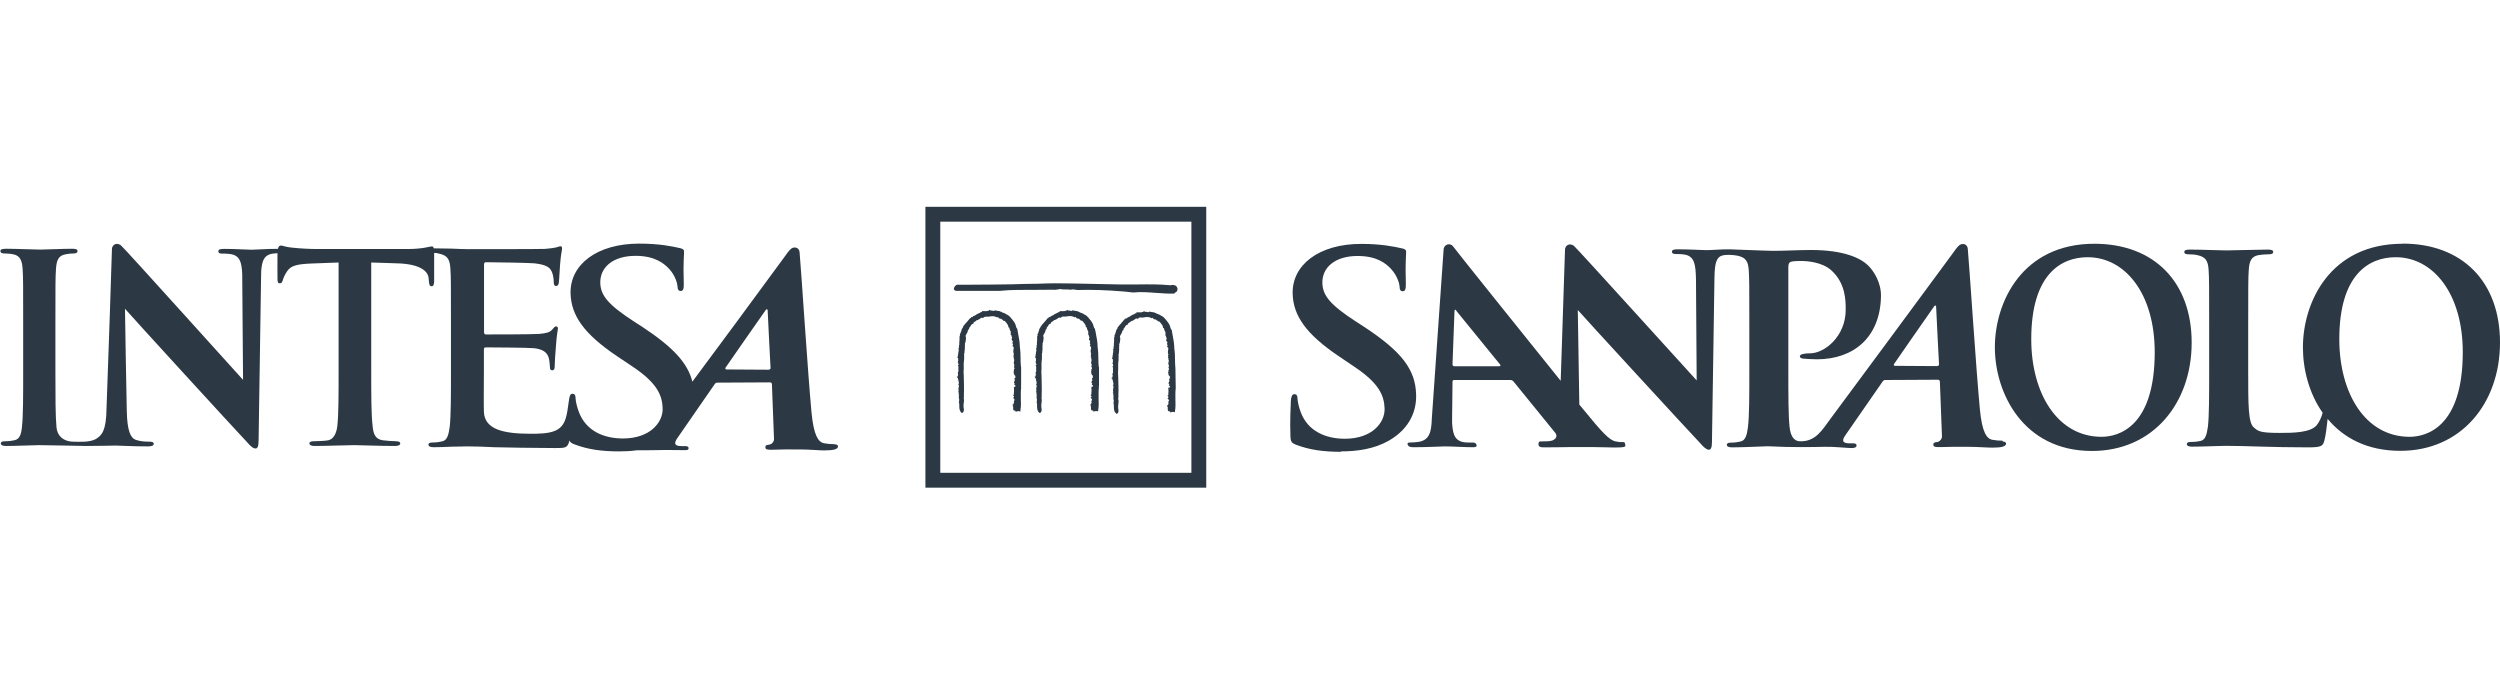
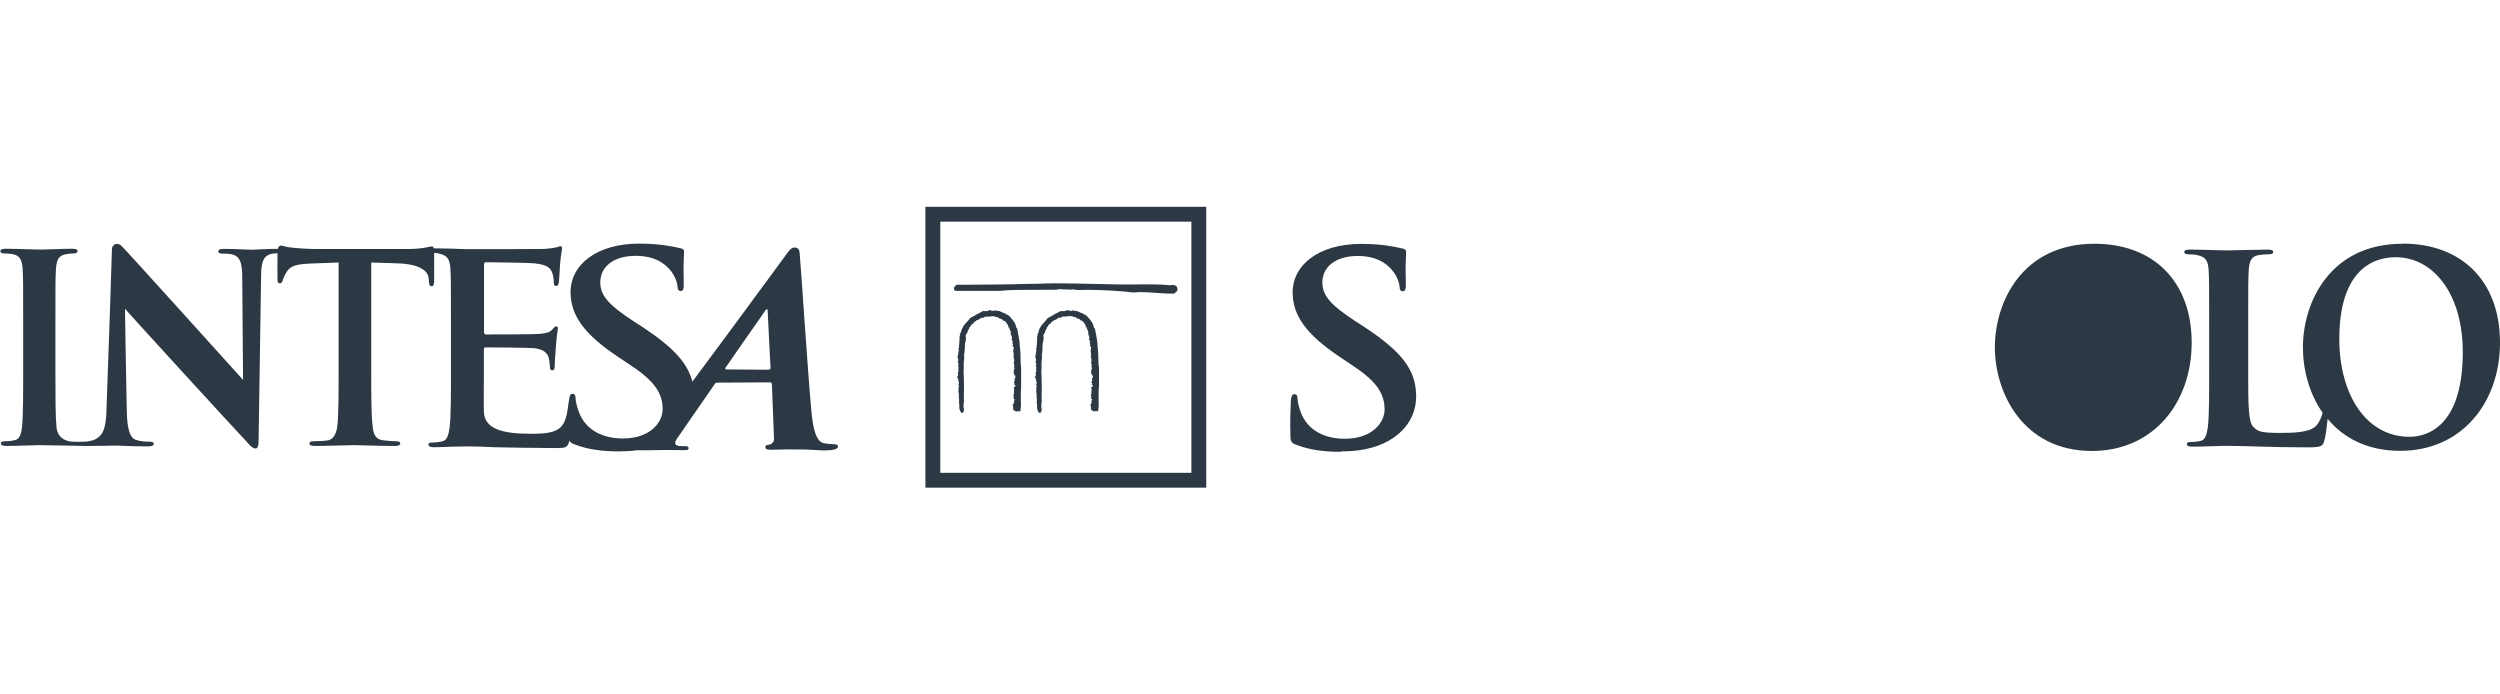
<svg xmlns="http://www.w3.org/2000/svg" id="Layer_2" viewBox="0 0 180 50">
  <defs>
    <style>
      .cls-1 {
        fill: #2c3843;
      }
    </style>
  </defs>
  <g id="g2669">
-     <path id="path2671" class="cls-1" d="M151.31,31.45c-3.16,0-5.06-3.11-5.06-7.03,0-4.69,2.16-5.9,4.06-5.9,2.7,0,4.83,2.62,4.83,6.84,0,5.45-2.67,6.09-3.83,6.09ZM150.8,17.55c-5.21,0-7.17,4.21-7.17,7.46s2.01,7.46,6.99,7.46c4.41,0,7.18-3.45,7.18-7.8s-2.69-7.12-7.01-7.12" />
+     <path id="path2671" class="cls-1" d="M151.31,31.45ZM150.8,17.55c-5.21,0-7.17,4.21-7.17,7.46s2.01,7.46,6.99,7.46c4.41,0,7.18-3.45,7.18-7.8s-2.69-7.12-7.01-7.12" />
  </g>
  <g id="g2673">
    <path id="path2675" class="cls-1" d="M96.56,32.5c1.16,0,2.38-.17,3.45-.78,1.55-.9,1.99-2.21,1.95-3.32-.05-1.81-1.05-3.09-3.73-4.86l-.62-.4c-1.85-1.2-2.37-1.87-2.4-2.75-.03-1.14.92-1.96,2.54-1.96,1.42,0,2.07.57,2.41.94.47.5.6,1.09.61,1.26,0,.23.07.34.23.34.17,0,.23-.15.22-.57-.05-1.49.03-2.04.02-2.29,0-.13-.11-.19-.31-.23-.57-.13-1.5-.32-2.92-.32-3.04,0-5,1.51-4.94,3.6.05,1.54.92,2.88,3.37,4.52l1.02.69c1.85,1.22,2.2,2.12,2.23,3.05.03,1.01-.9,2.17-2.86,2.17-1.35,0-2.66-.52-3.18-1.92-.12-.32-.22-.73-.23-.97,0-.15-.03-.32-.23-.32-.17,0-.23.21-.25.5-.01.3-.07,1.45-.03,2.5.01.42.08.52.43.65.95.36,1.94.5,3.2.5" />
  </g>
  <g id="g2677">
-     <path id="path2679" class="cls-1" d="M139.47,26.36l-3.06-.02s-.1-.04-.04-.13c.29-.43,2.11-3.04,2.9-4.17.05-.07.12-.05.13.03.02.56.21,4.17.21,4.17,0,.06-.04.11-.13.11ZM107.97,26.37h-3.26c-.08,0-.12-.05-.13-.13l.14-3.77c0-.07,0-.16.05-.17.06,0,.07.05.12.12.15.18,3.12,3.83,3.12,3.83.04.06.04.11-.05.11ZM144.18,31.73c-.23,0-.5-.02-.76-.07-.37-.09-.71-.51-.87-2.2-.27-2.85-.77-10.52-.87-11.55-.03-.35-.38-.42-.6-.26-.16.12-.38.45-.6.75-3.38,4.6-5.24,7.09-8.67,11.73-.6.81-1.08,1.69-2.23,1.64-.49-.02-.67-.49-.73-1.02-.09-.81-.09-2.29-.09-4.02v-7.51c0-.21.06-.32.15-.36.17-.06.45-.07.73-.07.43,0,1.53.06,2.21.67,1.05.94,1.04,2.22,1.04,2.84,0,1.92-1.52,3.14-2.57,3.14-.4,0-.73.06-.73.21,0,.13.13.15.23.17.09.02.89.05.99.05,2.67,0,4.57-1.6,4.62-4.54.02-.99-.53-1.84-.94-2.23-.54-.52-1.74-1.1-4.09-1.1-.86,0-1.95.06-2.72.06-.46,0-3.06-.11-3.18-.11-.64,0-1.27.06-1.65.06-.35,0-1.16-.06-2.03-.06-.25,0-.44.02-.44.17,0,.11.07.17.27.17.24,0,.64,0,.89.11.4.19.55.54.57,1.69l.05,7.3c-.29-.3-8.6-9.5-8.84-9.69-.32-.24-.64-.02-.64.28l-.31,9.44c-2.95-3.66-7.62-9.49-7.74-9.67-.19-.28-.66-.19-.69.21-.04.53-.85,12.19-.85,12.19-.03.93-.16,1.56-.99,1.67-.15.02-.4.04-.58.04-.15,0-.21.04-.17.15.06.15.18.19.43.19.99,0,2.02-.06,2.23-.06.59,0,1.43.06,2.04.06.21,0,.31-.04.25-.19-.04-.11-.11-.15-.34-.15h-.29c-.59,0-.85-.24-.98-.57-.08-.22-.16-.67-.14-1.13l.03-2.65c0-.11.02-.15.12-.15h4.05c.09,0,.17.04.24.13l3,3.69c.08.1.12.27-.03.42-.03.03-.13.09-.2.12-.23.07-.6.06-.82.06-.17,0-.17.11-.17.22,0,.17.16.21.37.21.87,0,1.66-.02,1.81-.02h1.8c.58,0,1.13.03,1.46.03.74,0,.86-.04.81-.19-.05-.13,0-.2-.15-.2-.23,0-.25.01-.56-.05-.43-.09-.95-.63-2.31-2.3l-.29-.35-.11-6.81c.3.36,7.81,8.53,8.87,9.65.18.21.39.41.57.41.15,0,.22-.17.22-.58l.18-11.83c.02-1.05.14-1.48.62-1.59.18-.04.67-.05,1.04.03.62.13.77.43.81,1.07.04.6.04,1.13.04,3.98v3.3c0,1.73,0,3.21-.1,4-.07.54-.17.96-.54,1.03-.17.04-.4.08-.68.08-.22,0-.3.06-.3.15,0,.13.13.19.38.19.75,0,2.47-.08,2.56-.08,1.72.09,3.23.06,4.06.04.69-.02,1.7.09,1.96.09.21,0,.38-.03.38-.19,0-.09-.06-.15-.23-.15h-.28c-.58,0-.51-.26-.31-.56l2.67-3.85c.07-.11.12-.15.22-.15l3.78-.02c.09,0,.14.04.15.13l.15,3.92c.02.22-.17.4-.31.43-.19.02-.32.04-.31.2,0,.16.17.18.51.17.68-.02,1.2-.03,1.98-.02.68,0,1.38.06,1.75.06.69,0,.94-.09.99-.24.04-.13-.08-.2-.23-.2" />
-   </g>
+     </g>
  <g id="g2681">
    <path id="path2683" class="cls-1" d="M173.49,31.45c-3.17,0-5.06-3.11-5.06-7.03,0-4.69,2.16-5.9,4.06-5.9,2.7,0,4.83,2.62,4.83,6.84,0,5.45-2.67,6.09-3.83,6.09ZM172.98,17.55c-5.21,0-7.17,4.21-7.17,7.46,0,1.58.44,3.31,1.42,4.71-.08.33-.27.72-.45.92-.47.51-1.65.53-2.64.53-1.46,0-1.56-.13-1.88-.41-.39-.34-.39-1.63-.39-4.04v-3.3c0-2.85,0-3.38.04-3.98.04-.65.19-.97.69-1.07.23-.04.53-.06.73-.06.22,0,.34-.04.34-.17s-.13-.17-.4-.17c-.73,0-2.52.06-2.97.06-.51,0-1.74-.06-2.62-.06-.28,0-.41.04-.41.17s.11.17.32.17c.24,0,.47.02.62.06.62.13.77.43.81,1.07.04.6.04,1.13.04,3.98v3.3c0,1.73,0,3.21-.09,4-.08.54-.17.96-.54,1.03-.17.04-.39.07-.68.07-.22,0-.3.06-.3.15,0,.13.13.19.38.19.75,0,1.98-.06,2.41-.06,1.52,0,3.24.11,5.94.11.98,0,1.07-.09,1.18-.51.09-.34.18-1.03.23-1.54,1.13,1.36,2.84,2.3,5.23,2.3,4.41,0,7.18-3.45,7.18-7.8s-2.69-7.12-7.01-7.12" />
  </g>
  <g id="g2685">
    <path id="path2687" class="cls-1" d="M55.34,26.62l-3.06-.02s-.1-.04-.04-.13c.29-.42,2.11-3.04,2.9-4.16.05-.07.12-.05.13.02.02.56.21,4.17.21,4.17,0,.06-.04.11-.13.11ZM60.06,31.98c-.23,0-.5-.02-.76-.07-.36-.09-.71-.51-.87-2.2-.27-2.85-.76-10.52-.86-11.55-.03-.35-.38-.42-.6-.26-.16.12-.38.45-.6.75-2.6,3.55-4.3,5.84-6.52,8.83-.34-1.36-1.4-2.49-3.61-3.95l-.62-.4c-1.85-1.2-2.37-1.87-2.4-2.75-.03-1.14.92-1.96,2.54-1.96,1.42,0,2.07.57,2.41.93.47.5.6,1.09.61,1.26,0,.23.08.34.23.34.17,0,.24-.15.22-.57-.05-1.49.03-2.04.02-2.29,0-.13-.12-.19-.31-.23-.57-.13-1.49-.32-2.92-.32-3.04,0-5,1.51-4.94,3.6.05,1.55.92,2.88,3.37,4.52l1.03.69c1.85,1.22,2.2,2.12,2.23,3.05.03,1.01-.9,2.17-2.86,2.17-1.35,0-2.66-.52-3.18-1.93-.12-.32-.22-.72-.23-.97,0-.15-.03-.32-.23-.32-.17,0-.21.21-.25.5-.02.18-.09.63-.11.75-.13.78-.36,1.18-.85,1.4-.49.23-1.29.23-1.78.23-1.93,0-3.34-.29-3.38-1.59-.02-.55,0-2.29,0-2.94v-1.5c0-.11.02-.19.11-.19.46,0,3.15.02,3.51.06.7.08.97.36,1.06.74.06.25.06.49.08.68,0,.09.04.17.17.17.17,0,.17-.21.17-.36,0-.13.04-.89.08-1.27.06-.97.15-1.27.15-1.38s-.06-.15-.13-.15c-.09,0-.17.09-.3.25-.17.19-.46.25-.91.29-.44.04-3.44.04-3.85.04-.11,0-.13-.08-.13-.21v-4.8c0-.13.04-.19.13-.19.38,0,3.19.04,3.51.08.95.11,1.14.34,1.27.68.09.23.11.55.11.68,0,.17.04.27.17.27s.17-.11.19-.21c.04-.23.07-1.06.09-1.25.06-.87.15-1.1.15-1.23,0-.09-.02-.17-.11-.17s-.21.06-.3.08c-.15.04-.45.08-.81.11-.36.02-4.96.02-5.56.02-.27,0-.7-.02-1.2-.04-.39,0-.83-.01-1.26-.02-.02-.1-.06-.14-.14-.14-.15,0-.6.19-1.8.19h-6.38c-.62,0-1.33-.04-1.88-.1-.47-.04-.65-.15-.8-.15-.1,0-.17.04-.22.24h-.19c-.25,0-.5,0-.74.02-.41.01-.75.03-.97.04-.38,0-1.14-.06-1.95-.06-.25,0-.44.02-.44.17,0,.11.07.17.27.17.23,0,.64,0,.89.11.36.17.52.47.56,1.35l.06,7.63c-.29-.3-8.55-9.5-8.8-9.69-.32-.24-.64-.02-.64.28l-.16,4.94-.23,6.52c-.02,1.63-.34,1.95-.77,2.21-.2.12-.55.18-.79.19-.07,0-.85.04-1.18-.04-.5-.12-.8-.46-.86-.97-.08-.81-.08-2.29-.08-4.12v-3.31c0-2.86,0-3.38.04-3.98.04-.66.19-.98.69-1.07.22-.04.37-.06.56-.06s.3-.04.3-.19c0-.11-.15-.15-.39-.15-.71,0-1.82.06-2.28.06-.54,0-1.72-.06-2.43-.06-.3,0-.45.04-.45.15,0,.15.11.19.3.19.22,0,.47.02.67.07.41.09.6.41.63,1.05.04.6.04,1.13.04,3.98v3.31c0,1.82,0,3.31-.09,4.1-.06.55-.17.86-.55.94-.17.04-.39.07-.67.07-.22,0-.3.06-.3.15,0,.13.13.19.38.19.75,0,1.93-.06,2.36-.06.5,0,3.32.06,3.41.06.97,0,1.95-.03,2.12-.03.35,0,1.1.06,2.31.06.26,0,.43-.04.43-.19,0-.11-.11-.15-.32-.15-.3,0-.65-.02-.97-.13-.37-.13-.62-.62-.65-2.08l-.07-3.69-.06-3.67c.3.36,7.77,8.53,8.83,9.65.18.21.38.41.57.41.15,0,.22-.17.22-.58l.18-11.83c0-.15,0-.28.01-.41.06-.71.22-.98.54-1.13.17-.08.42-.1.63-.11-.01.54,0,1.64,0,1.87,0,.21.04.3.17.3.11,0,.17-.07.21-.22.04-.15.13-.38.32-.66.28-.41.74-.51,1.82-.55l1.88-.07v7.74c0,1.74,0,3.23-.09,4.02-.06.55-.28.96-.65,1.04-.17.04-.77.07-1.06.07-.22,0-.3.06-.3.15,0,.13.13.19.38.19.75,0,2.42-.06,2.85-.06.53,0,1.71.06,2.95.06.21,0,.36-.06.36-.19,0-.09-.1-.15-.3-.15-.28,0-.7-.04-.96-.07-.56-.08-.68-.49-.73-1.02-.1-.81-.1-2.3-.1-4.04v-7.74l1.85.06c1.67.04,2.24.57,2.28,1.06l.02.21c.02.28.06.38.21.38.11,0,.15-.11.17-.3,0-.46,0-1.62,0-2.1.14,0,.27.02.35.05.63.13.78.44.82,1.08.04.61.04,1.14.04,4.02v3.34c0,1.74,0,3.24-.09,4.04-.08.55-.17.97-.55,1.04-.17.04-.4.08-.68.08-.23,0-.3.06-.3.15,0,.13.13.19.38.19.38,0,.87-.02,1.31-.04.46,0,.87-.02,1.08-.02.57,0,1.16.02,1.97.06.82.02,2.96.06,4.38.06.72,0,.89,0,1.02-.49,0-.02,0-.04.01-.06.05.14.16.21.38.29.95.36,1.94.5,3.2.5.42,0,.85-.02,1.27-.08.56,0,1.04,0,1.39-.01.69-.02,1.7,0,1.96,0,.21,0,.38.02.38-.14,0-.09-.06-.15-.23-.15h-.28c-.58,0-.51-.26-.31-.56l2.67-3.86c.07-.11.12-.15.22-.15l3.78-.02c.09,0,.14.04.15.13l.15,3.92c.02.23-.17.4-.31.43-.19.02-.32.04-.31.2,0,.16.17.18.51.17.68-.02,1.2-.03,1.97-.02.68,0,1.38.07,1.75.07.69,0,.94-.09.99-.24.04-.13-.08-.2-.23-.2" />
  </g>
  <g id="g2689">
    <path id="path2691" class="cls-1" d="M84.71,20.6h0s0,0,0,0c-.12-.07-.31-.12-.43-.06-.8-.08-1.56-.07-2.37-.06h-.06c-.4,0-.82.01-1.24,0l-3.38-.07c-.79-.02-1.66-.02-2.51.02-.63,0-1.24.02-1.87.04-.65.02-2.2.02-3.13.03-.49,0-.75,0-.79,0-.11,0-.24.16-.25.28,0,.07.04.15.16.16.09,0,.65.01,1.67,0h1.04c.28,0,.41,0,.47,0h0c.76-.08,1.54-.07,2.28-.07h.06c.48,0,.98,0,1.48-.01.1.02.21,0,.32-.02h.02s.1-.02.14-.03c.11.03.24.03.38.03.13,0,.27,0,.39.02h0s.02,0,.02,0h0c.11-.04.21-.02.31,0,0,0,.02,0,.02,0,.05,0,.1.02.14.02.97-.03,2.04,0,3.37.11,0,0,.63.07.63.07h0c.56-.06,1.14-.01,1.7.03,0,0,.01,0,.01,0,.42.03.82.06,1.22.05h0s.02,0,.02,0h0s.21-.17.21-.17h0s0,0,0,0h0c.07-.11.05-.27-.05-.36" />
  </g>
  <g id="g2693">
    <path id="path2695" class="cls-1" d="M79.11,27.79h.02v-1.37s-.02,0-.02,0h0c-.02-.2-.03-.42-.03-.65,0-.26-.01-.53-.05-.77,0-.34-.07-.71-.14-1.06l-.05-.24v-.02s-.02-.02-.02-.02c-.05-.05-.07-.12-.09-.2-.02-.06-.03-.13-.07-.19-.09-.16-.23-.32-.35-.46h0s-.07-.07-.1-.09c-.02-.01-.04-.02-.06-.04l-.03-.02h-.02s-.02-.01-.02-.01c-.11-.09-.22-.12-.34-.16h0c-.04-.05-.1-.06-.15-.06v-.03h-.06s-.29-.05-.29-.05h-.04s-.03.03-.03.03c-.01.01-.01.02-.07,0-.03,0-.06-.02-.09-.02h-.04s-.02.01-.02.01c0,0-.02-.01-.03-.02l-.12-.04v.06c-.06,0-.11,0-.15.03h-.37s.02.07.02.07h0c-.08-.02-.14.03-.17.06,0,0-.01.01-.02.01-.06.01-.1.04-.13.06-.02.01-.03.02-.04.02h-.03s-.02.03-.02.03c-.03.03-.11.07-.16.09l-.1.04.02.02s-.03.02-.05.03h-.1v.08s0,0,0,0l-.05-.02s-.04.05-.04.05c-.06.08-.13.16-.21.25-.09.1-.19.2-.26.31l-.02.03v.03s-.05.04-.06.09c-.04.04-.04.09-.05.13,0,.01,0,.03,0,.03-.04.05-.05.09-.05.13,0,.03,0,.04-.02.06l-.05.06.02.02s-.01.07-.01.1c0,0,0,.02,0,.03l-.03.02v.05c.02.09,0,.18,0,.27-.01.09-.02.18-.01.28-.04.06-.03.12-.02.16,0,.01,0,.03,0,.04l-.05.04.03.06s0,.11-.01.17c-.02.06-.04.14-.02.2,0,0-.01.01-.02.02,0,.01-.02.03-.01.06,0,.05,0,.06,0,.07l-.03.07v.03s.06.04.06.04c0,.04,0,.08,0,.12,0,.05,0,.07,0,.09l-.04.07.04.05h0s0,.1.04.14c0,0,0,.02,0,.02l-.07.02.05.1s0,.02,0,.02c0,.03-.02.09,0,.14-.02.06,0,.11,0,.15,0,0,0,.03,0,.03-.07.07-.04.17-.02.22-.03.05-.02.11-.02.14l-.09.03.09.1s0,.05.01.07c0,.02.02.03.04.03h-.03s0,.02,0,.02h0l.03.08h0c0,.06,0,.11.03.15,0,0-.01.02-.02.04l-.04.04.04.05s.02.09,0,.17c-.02.07-.04.16,0,.24l-.05.05.06.05s0,0,0,0c-.02.03-.05.09,0,.15h0s0,.07,0,.12c0,.07-.02.17.02.25v.09s0-.01,0-.01c-.01.04,0,.06,0,.09h-.03s.02.08.02.08c.02.06.02.14.02.23,0,.16,0,.34.14.48l.03.03h.04c.11-.04.11-.15.12-.21,0-.01,0-.03,0-.03v-.02s0-.02,0-.02c-.04-.15-.03-.34,0-.51,0-.05,0-.09.01-.13v-.02s0-.02,0-.02c-.03-.06-.02-.12-.01-.18,0-.06.01-.13,0-.2.02-.31,0-.67,0-.99,0-.14-.01-.27-.01-.39h0c-.02-.16-.01-.32,0-.48,0-.14,0-.29,0-.42.03-.16.03-.29.03-.44,0-.07,0-.14,0-.21v-.02s0,0,0,0c.03-.04.04-.08.02-.12.02-.06.02-.11.02-.16,0-.04,0-.07,0-.11v-.02s0-.02,0-.02c0-.03,0-.07,0-.11.01-.05.02-.11,0-.16.06-.12.07-.26.08-.4v-.05s0-.06-.03-.08h0c0-.07.03-.11.07-.18.04-.07.09-.14.1-.25v-.02s0,0,0,0c0,0,0,0,.02-.02.03-.02.07-.06.06-.11,0,0,0-.02,0-.03.05-.05.08-.1.11-.15.04-.07.07-.12.15-.14h.04s0-.05,0-.05c.01-.05.05-.07.11-.11.05-.03.1-.06.14-.11.05,0,.08,0,.1-.03.06-.02.11-.05.15-.09.07-.05.09-.07.14-.05l.05.02.03-.03s0,0,0,0c.02,0,.06-.02.08-.05.02,0,.04,0,.05-.02.04-.01.05-.01.06,0,.01,0,.04.02.07,0h0s.05,0,.05,0h.07c.21-.04.39-.06.56.03l.06.03.04-.05s.02.02.02.03c.04.05.12.13.22.11.02.02.05.04.07.05,0,0,.02.01.03.02h0s.01.02.01.02c.03.05.1.07.16.07.12.13.25.31.25.39v.07h.06c.02.1.05.22.12.3-.02.05,0,.11,0,.13,0,0,0,.02,0,.03l-.02.05.05.05h0c0,.06.02.1.04.14,0,0,0,.02.01.03v.03c-.08.13.01.2.05.23,0,0,.01,0,.02.01-.03.03-.03.05-.04.1v.06s.03.04.03.04h0s0,0,0,0c0,0,0,.03.02.04l-.03.02-.02.07.04.05.03.02s.01.06.02.07c0,0,0,0,0,.01v.03c-.03.12-.06.28.01.4,0,0,0,0,0,0-.04.05-.03.1-.02.14,0,.01,0,.03,0,.04l-.02.08s.03,0,.05.01c0,0,0,.01,0,.02l-.02.09h.03s0,.06,0,.08c0,.05,0,.07-.02.1h0s0,.02,0,.02c-.02.08,0,.15.03.21,0,.01,0,.02.01.03-.01.01-.03.03-.02.06,0,0,0,.01,0,.02l-.02.02.02.04s.02.04.04.05h-.01s0,.06,0,.06v.02h-.05s.02.06.02.06c-.01.02-.02.06-.01.09l-.03.06s0,.03.03.05c-.03.1.04.17.09.22.02.02.03.03.04.04h-.04l.03.09h0s-.01.01-.02.02l-.06.03.02.08v.02s0,.07,0,.09c0,0,0,0,0,0-.02.02-.05.05-.05.1v.07s.05,0,.05,0c0,.02,0,.03-.01.04,0,.03-.01.05-.03.07h0s0,0,0,0l.1.06s-.02.05-.03.07c0,0,0,.02,0,.03h-.09v.1s.01.03.01.05c0,.02,0,.04,0,.06v.1s0,.03,0,.05h-.01s0,.06,0,.06c0,.03,0,.05,0,.08,0,.02,0,.03,0,.05l-.07.03.08.09h0s-.02.06-.02.09h-.06l.1.12s.02.04.02.06c0,0,0,0,0,0-.04.04-.05.1-.05.13,0,.01,0,.03,0,.04,0,0,0,0,0,0l.03.03s-.03.03-.04.04c-.01.02-.01.05,0,.07h-.09l.08.08-.07.03.06.05v.2s.02.06.05.08c0,0,0,0,0,0,.04.03.08.02.12.02v.08l.09-.03c.07-.02.12-.02.18-.01l.08.02v-.08c.05-.29.04-.58.03-.85,0-.27-.01-.52.02-.77.02-.05,0-.09-.02-.12" />
  </g>
  <g id="g2697">
    <path id="path2699" class="cls-1" d="M73.5,27.79h.02v-1.37s-.01,0-.01,0h0c-.02-.2-.03-.42-.03-.65,0-.26-.01-.53-.05-.77,0-.34-.07-.71-.14-1.06l-.04-.24v-.02s-.02-.02-.02-.02c-.05-.05-.07-.12-.09-.2-.02-.06-.03-.13-.07-.19-.09-.16-.23-.32-.35-.46h0s-.07-.07-.1-.09c-.02-.01-.04-.02-.06-.04l-.03-.02h-.02s-.02-.01-.02-.01c-.11-.09-.22-.12-.34-.16h0c-.04-.05-.1-.06-.15-.06v-.03h-.06s-.29-.05-.29-.05h-.04s-.03.03-.03.03c-.01.01-.01.02-.07,0-.03,0-.06-.02-.09-.02h-.04s-.02.01-.02.01c0,0-.02-.01-.03-.02l-.12-.04v.06c-.06,0-.11,0-.15.03h-.37s.02.07.02.07h0c-.08-.02-.14.03-.17.06,0,0-.01.01-.02.01-.06.01-.1.04-.13.06-.02.01-.03.02-.04.02h-.03s-.02.03-.02.03c-.03.03-.11.07-.16.09l-.1.04.02.02s-.03.02-.05.03h-.09v.08s0,0,0,0l-.06-.02s-.04.05-.04.05c-.06.08-.13.16-.21.25-.09.1-.19.2-.26.31l-.02.03.02.03s-.06.04-.07.09c-.04.04-.05.09-.05.13,0,.01,0,.03,0,.03-.04.05-.05.09-.06.13,0,.03,0,.04-.02.06l-.05.06.02.02s-.01.07-.01.1c0,0,0,.02,0,.03l-.03.02v.05c.02.09,0,.18,0,.27-.01.09-.02.18-.01.28-.04.06-.03.12-.02.16,0,.01,0,.03,0,.04l-.05.04.03.06s0,.11-.01.17c-.02.06-.04.14-.02.2,0,0-.01.01-.02.02,0,.01-.02.03-.01.06,0,.05,0,.06,0,.07l-.04.07v.03s.06.04.06.04c0,.04,0,.08,0,.12,0,.05,0,.07,0,.09l-.04.07.04.05h0s0,.1.04.14c0,0,0,.02,0,.02l-.07.02.05.1s0,.02,0,.02c0,.03-.02.09,0,.14-.02.06,0,.11,0,.15,0,0,0,.03,0,.03-.07.07-.04.17-.02.22-.03.05-.02.11-.02.14l-.09.03.09.1s0,.05.01.07c0,.02.03.03.04.03h-.03s0,.02,0,.02h0l.03.08h0c0,.06,0,.11.03.15,0,0-.01.02-.02.04l-.04.04.04.05s.02.09,0,.17c-.02.07-.04.16,0,.24l-.05.05.06.05s0,0,0,0c-.02.03-.05.09,0,.15h0s0,.07,0,.12c0,.07-.02.17.02.25v.09s0-.01,0-.01c-.01.04,0,.06,0,.09h-.03s.02.08.02.08c.02.06.02.14.02.23,0,.16,0,.34.14.48l.03.03h.04c.11-.04.11-.15.12-.21,0-.01,0-.03,0-.03v-.02s0-.02,0-.02c-.04-.15-.03-.34,0-.51,0-.05,0-.09.01-.13v-.02s0-.02,0-.02c-.03-.06-.02-.12-.01-.18,0-.06.01-.13,0-.2.02-.31,0-.67,0-.99,0-.14-.01-.27-.01-.39h0s0,0,0,0c-.02-.15-.01-.31,0-.47,0-.14,0-.29,0-.42.03-.16.03-.29.03-.44,0-.07,0-.14,0-.21v-.02s0,0,0,0c.03-.04.04-.08.02-.12.02-.06.02-.11.02-.16,0-.04,0-.07.01-.11v-.02s0-.02,0-.02c0-.03,0-.07,0-.11.01-.05.02-.11,0-.16.06-.12.07-.26.08-.4v-.05s0-.06-.03-.08h0c0-.07.03-.11.07-.18.04-.07.09-.14.1-.25v-.02s0,0,0,0c0,0,.01,0,.02-.02.03-.02.07-.06.07-.11,0,0,0-.02,0-.03.05-.05.08-.1.11-.15.04-.07.07-.12.15-.14h.04s0-.05,0-.05c.01-.05.05-.07.11-.11.05-.03.1-.06.14-.11.05,0,.08,0,.1-.03.06-.02.11-.05.15-.09.07-.05.09-.07.14-.05l.05.02.03-.03s0,0,0,0c.02,0,.06-.02.08-.05.02,0,.04,0,.05-.02.04-.01.05-.01.06,0,.01,0,.04.02.07,0h0s.05,0,.05,0h.07c.21-.04.4-.06.56.03l.06.03.04-.05s.02.02.02.03c.04.05.12.13.22.11.02.02.05.04.07.05,0,0,.02.01.03.02h0s.01.02.01.02c.03.05.1.07.16.07.12.13.25.31.25.39v.07h.06c.02.1.05.22.12.3-.02.05,0,.11,0,.13,0,0,0,.02,0,.03l-.02.05.05.05h.01c0,.06.02.1.04.14,0,0,0,.02.01.03v.03c-.08.13.01.2.05.23,0,0,.01,0,.02.01-.03.03-.03.05-.04.1v.06s.03.04.03.04h0s0,0,0,0c0,0,0,.03.02.04l-.03.02-.02.07.04.05.03.02s0,.06.02.07c0,0,0,0,0,.01v.03c-.03.12-.06.28.01.4,0,0,0,0,0,0-.03.05-.03.1-.02.14,0,.01,0,.03,0,.04l-.02.08s.03,0,.05.01c0,0,0,.01,0,.02l-.02.09h.03s0,.06,0,.08c0,.05,0,.07-.02.1h0s0,.02,0,.02c-.02.08,0,.15.03.21,0,.01,0,.02.01.03-.01.01-.02.03-.02.06,0,0,0,.01,0,.02l-.02.02v.04s.04.04.05.05h-.01s0,.06,0,.06v.02h-.05s.02.06.02.06c-.01.02-.02.06-.01.09l-.03.06s0,.03.03.05c-.03.1.04.17.09.22.02.02.03.03.04.04h-.04l.03.09h0s-.01.01-.02.02l-.06.03.02.08v.02s0,.07,0,.09c0,0,0,0,0,0-.02.02-.05.05-.05.1v.07s.05,0,.05,0c0,.02,0,.03-.01.04,0,.03-.01.05-.03.07h0s0,0,0,0l.1.06s-.02.05-.03.07c0,0,0,.02,0,.03h-.09v.1s.01.03.01.05c0,.02,0,.04,0,.06v.1s0,.03,0,.05h-.01s0,.06,0,.06c0,.03,0,.05,0,.08,0,.02,0,.03,0,.05l-.07.03.08.09s0,0,0,0c0,.02-.02.05-.02.09h-.06l.1.12s.02.04.02.06c0,0,0,0,0,0-.04.04-.05.1-.05.13,0,.01,0,.03,0,.04,0,0,0,0,0,0l.02.03s-.03.03-.04.04c-.01.02-.01.05,0,.07h-.1l.08.08-.07.03.06.05v.2s.02.06.05.08c0,0,0,0,0,0,.04.03.08.02.12.02v.08l.09-.03c.07-.02.12-.02.18-.01l.08.02v-.08c.05-.29.04-.58.03-.85,0-.27-.01-.52.02-.77.02-.05,0-.09-.02-.12" />
  </g>
  <g id="g2701">
-     <path id="path2703" class="cls-1" d="M84.63,27.89h.02v-.05l-.02-1.32h0c-.02-.2-.03-.42-.03-.66,0-.26-.01-.53-.05-.77,0-.34-.07-.71-.14-1.06l-.04-.24v-.02s-.02-.02-.02-.02c-.05-.05-.07-.12-.09-.2-.02-.06-.04-.13-.07-.19-.09-.16-.23-.32-.35-.46h0s-.07-.07-.1-.09c-.02-.01-.04-.02-.06-.04l-.03-.02h-.02s-.02-.01-.02-.01c-.11-.09-.22-.12-.34-.16h0c-.04-.05-.1-.06-.15-.06v-.03h-.06s-.29-.05-.29-.05h-.04s-.03.03-.03.03c-.01.01-.01.02-.08,0-.03,0-.06-.02-.09-.02h-.03s-.02.01-.02.01c0,0-.02-.01-.03-.02l-.12-.04v.06c-.06,0-.11,0-.15.03h-.37s.02.07.02.07c0,0,0,0,0,0-.08-.02-.14.03-.17.06,0,0-.01,0-.02.01-.06.01-.1.04-.13.06-.02.01-.03.02-.04.02h-.03s-.02.03-.02.03c-.03.03-.11.07-.16.09l-.1.04.02.02s-.03.02-.05.03h-.1v.07s0,0,0,0l-.05-.02s-.04.05-.04.05c-.06.08-.13.16-.21.25-.09.1-.19.2-.26.31l-.02.03.02.03s-.06.04-.07.09c-.04.04-.05.09-.05.13,0,0,0,.03,0,.03-.04.05-.05.09-.05.13,0,.03,0,.04-.02.06l-.05.06.02.02s-.01.07-.01.1c0,0,0,.02,0,.03l-.03.02v.05c.02.09,0,.18,0,.27-.01.09-.02.18-.01.28-.04.06-.03.12-.02.16,0,.01,0,.03,0,.04l-.05.04.03.06s0,.11-.01.17c-.02.06-.04.14-.02.2,0,0-.01,0-.02.02,0,.01-.02.03-.01.06,0,.05,0,.06,0,.07l-.03.07v.03s.06.04.06.04c0,.04,0,.08,0,.12,0,.05,0,.07,0,.09l-.04.07.04.05h0s0,.1.03.14c0,0,0,.02,0,.02l-.07.02.05.1s0,.02,0,.02c0,.03-.02.09,0,.14-.02.06,0,.11,0,.15,0,0,0,.02,0,.04-.07.07-.04.17-.02.21-.03.05-.02.11-.02.14l-.09.03.09.09s0,.05.01.07c0,.02.02.03.04.03h-.03s0,.02,0,.02h0l.03.08h0c0,.06,0,.11.03.15,0,0-.01.02-.02.04l-.04.04.04.05s.02.09,0,.17c-.02.07-.04.16,0,.24l-.05.05.06.05s0,0,0,0c-.02.03-.05.09,0,.15h0s0,.07,0,.12c0,.07-.02.16.02.25v.09s0,0,0,0c0,.03,0,.06,0,.08h-.03s.02.07.02.07c.02.06.02.15.02.23,0,.16,0,.34.15.48l.03.03h.04c.11-.05.11-.15.11-.21,0-.01,0-.02,0-.03v-.02s0-.02,0-.02c-.04-.15-.02-.34,0-.51,0-.05,0-.09.01-.13v-.04c-.04-.06-.03-.12-.02-.18,0-.06.02-.13,0-.2.03-.31,0-.67,0-1,0-.14,0-.27-.01-.38h0c-.02-.16-.01-.32,0-.48,0-.14,0-.29,0-.42.03-.15.03-.29.03-.44,0-.07,0-.14,0-.21v-.02h0s.04-.09.02-.13c.01-.06.02-.11.02-.16,0-.04,0-.07,0-.11v-.02s0-.02,0-.02c0-.03,0-.07,0-.11.01-.05.02-.11,0-.16.06-.11.07-.26.08-.39v-.05s0-.06-.03-.08h0c0-.06.03-.11.07-.18.04-.07.09-.14.11-.25v-.02s0,0,0,0c0,0,.01,0,.02-.01.03-.02.07-.06.07-.11,0,0,0-.02,0-.03.05-.05.08-.1.11-.15.04-.07.07-.12.15-.14h.04s.01-.05.01-.05c.01-.05.05-.07.11-.11.05-.03.1-.06.14-.11.05,0,.08,0,.1-.03.06-.02.11-.05.15-.09.07-.06.09-.07.14-.05l.05.02.03-.03s0,0,0,0c.02,0,.06-.02.08-.05.02,0,.04-.01.05-.02.04-.01.05-.02.06,0,.01,0,.04.02.07,0h0s.06,0,.06,0h.07c.21-.04.39-.06.56.03l.06.03.03-.05s.02.02.02.02c.04.05.12.13.22.11.02.02.05.04.07.05,0,0,.02.01.03.02h0s.02.02.02.02c.03.04.1.06.16.07.12.13.25.31.25.39v.07h.06c.02.1.05.22.12.3-.02.05,0,.11,0,.13,0,0,0,.02,0,.03l-.02.06.05.05h0c0,.06.02.1.04.14,0,0,0,.02.01.03v.03c-.08.13,0,.2.05.23,0,0,.01,0,.02.01-.03.03-.03.05-.04.1v.06s.03.04.03.04h0s0,0,0,0c0,.01,0,.03.02.04l-.03.03-.02.06.04.05h.03s.01.07.02.09c0,0,0,0,0,0v.03c-.03.12-.06.28.01.4,0,0,0,0,0,0-.04.05-.03.1-.02.14,0,.01,0,.03,0,.04l-.02.07s.02,0,.05.02c0,0,0,.01,0,.02l-.02.09h.03s0,.06,0,.08c0,.05,0,.07-.02.1h0s0,.02,0,.02c-.02.08,0,.15.03.21,0,.01,0,.02.01.03-.01.01-.02.03-.02.06,0,0,0,.01,0,.02h-.02s.01.06.01.06c0,.03.02.04.04.05h-.01s0,.06,0,.06v.02h-.05s.02.06.02.06c-.01.02-.02.05-.01.09l-.03.06s0,.03.03.05c-.03.1.04.17.09.22.02.02.03.03.04.04h-.04l.03.09h0s-.01.02-.02.02l-.06.03.02.08v.02s0,.07,0,.09c0,0,0,0,0,0-.02.02-.05.05-.05.1v.07s.05,0,.05,0c0,.01,0,.03-.01.04,0,.03-.01.05-.03.07h0s0,0,0,0l.1.06s-.02.05-.03.07c0,0,0,.02-.01.03h-.09v.1s.01.03.01.05c0,.02,0,.04,0,.06v.1s0,.03,0,.05h-.01s0,.06,0,.06c0,.03,0,.05,0,.08,0,.01,0,.03,0,.05l-.07.03.08.09s0,0,0,0c0,.02-.02.05-.02.08h-.06l.1.12s.02.04.02.06c0,0,0,0,0,0-.04.04-.05.1-.05.13,0,.01,0,.03,0,.04h0s.03.03.03.03c-.02.01-.03.03-.04.05,0,.02-.01.05,0,.07h-.1l.08.08-.07.03.06.05v.2s.02.06.05.08c0,0,0,0,0,0,.04.03.08.02.12.02v.08l.09-.03c.07-.02.12-.02.18-.01l.08.02v-.08c.05-.29.04-.58.03-.85,0-.27-.01-.52.02-.77.02-.05,0-.09-.01-.12" />
-   </g>
+     </g>
  <g id="g2705">
    <path id="path2707" class="cls-1" d="M85.78,34.04h-18.08V15.96h18.08v18.08ZM86.85,14.89h-20.22v20.22h20.22V14.89Z" />
  </g>
</svg>